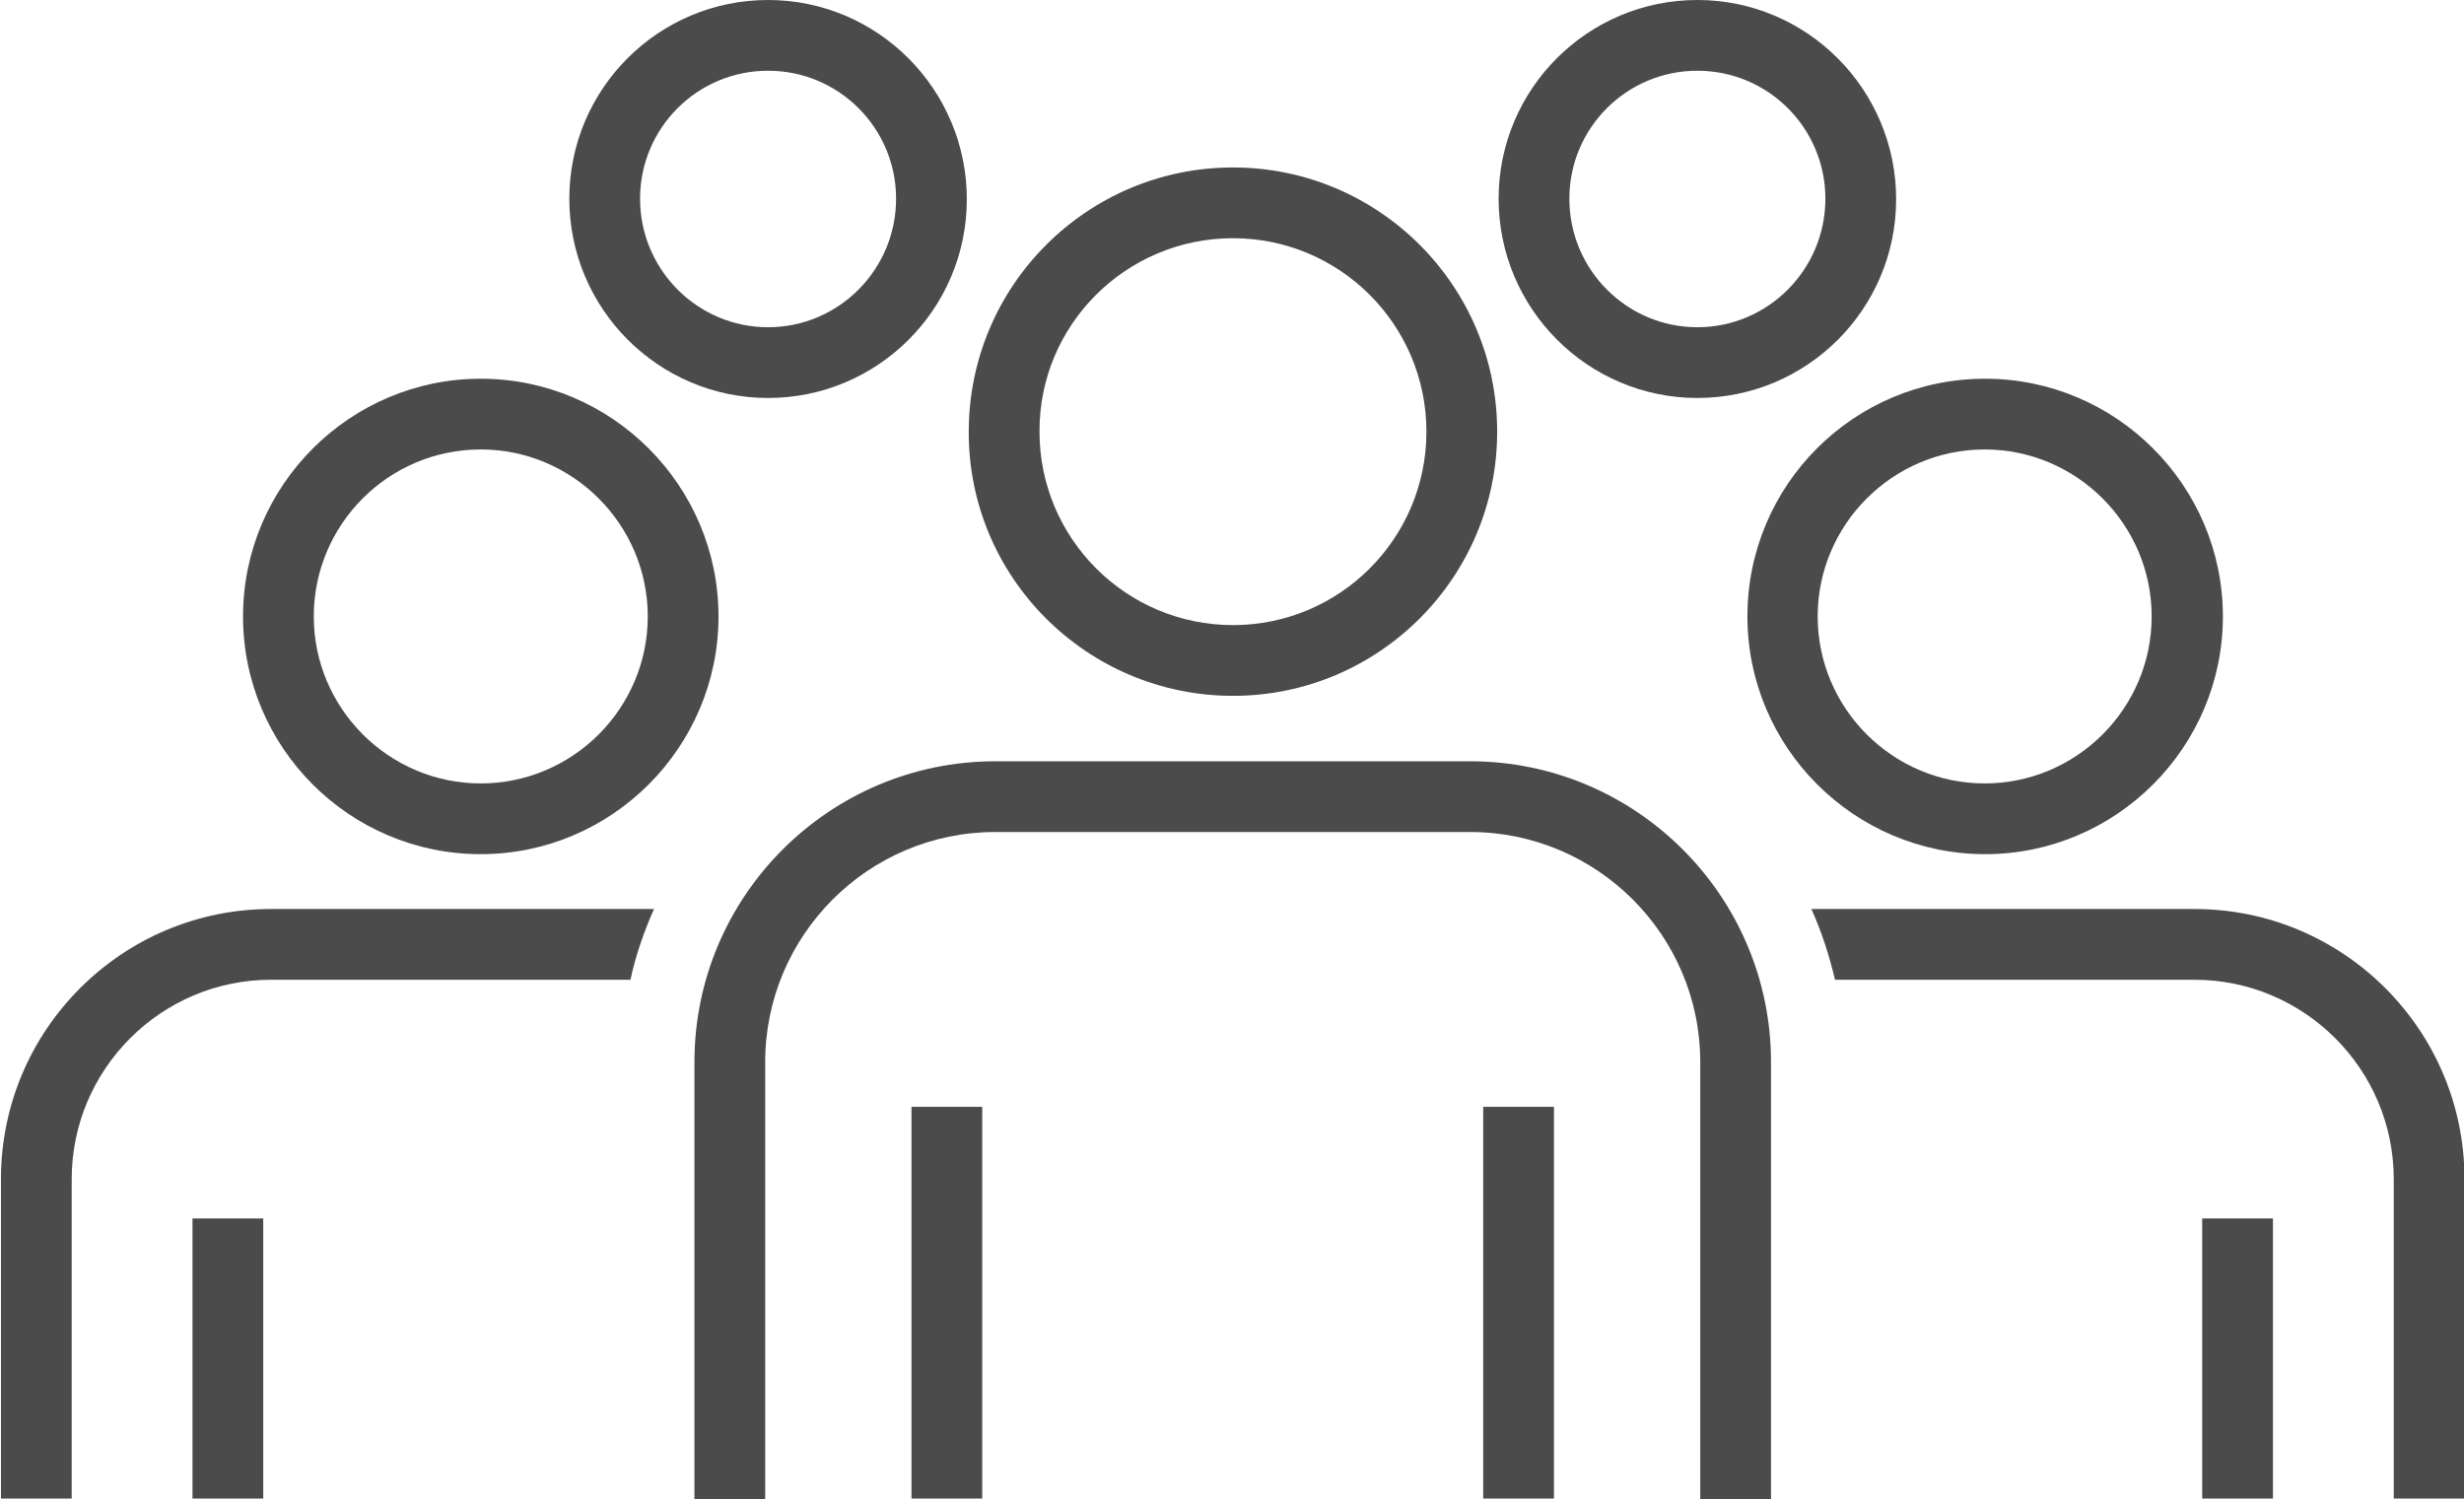
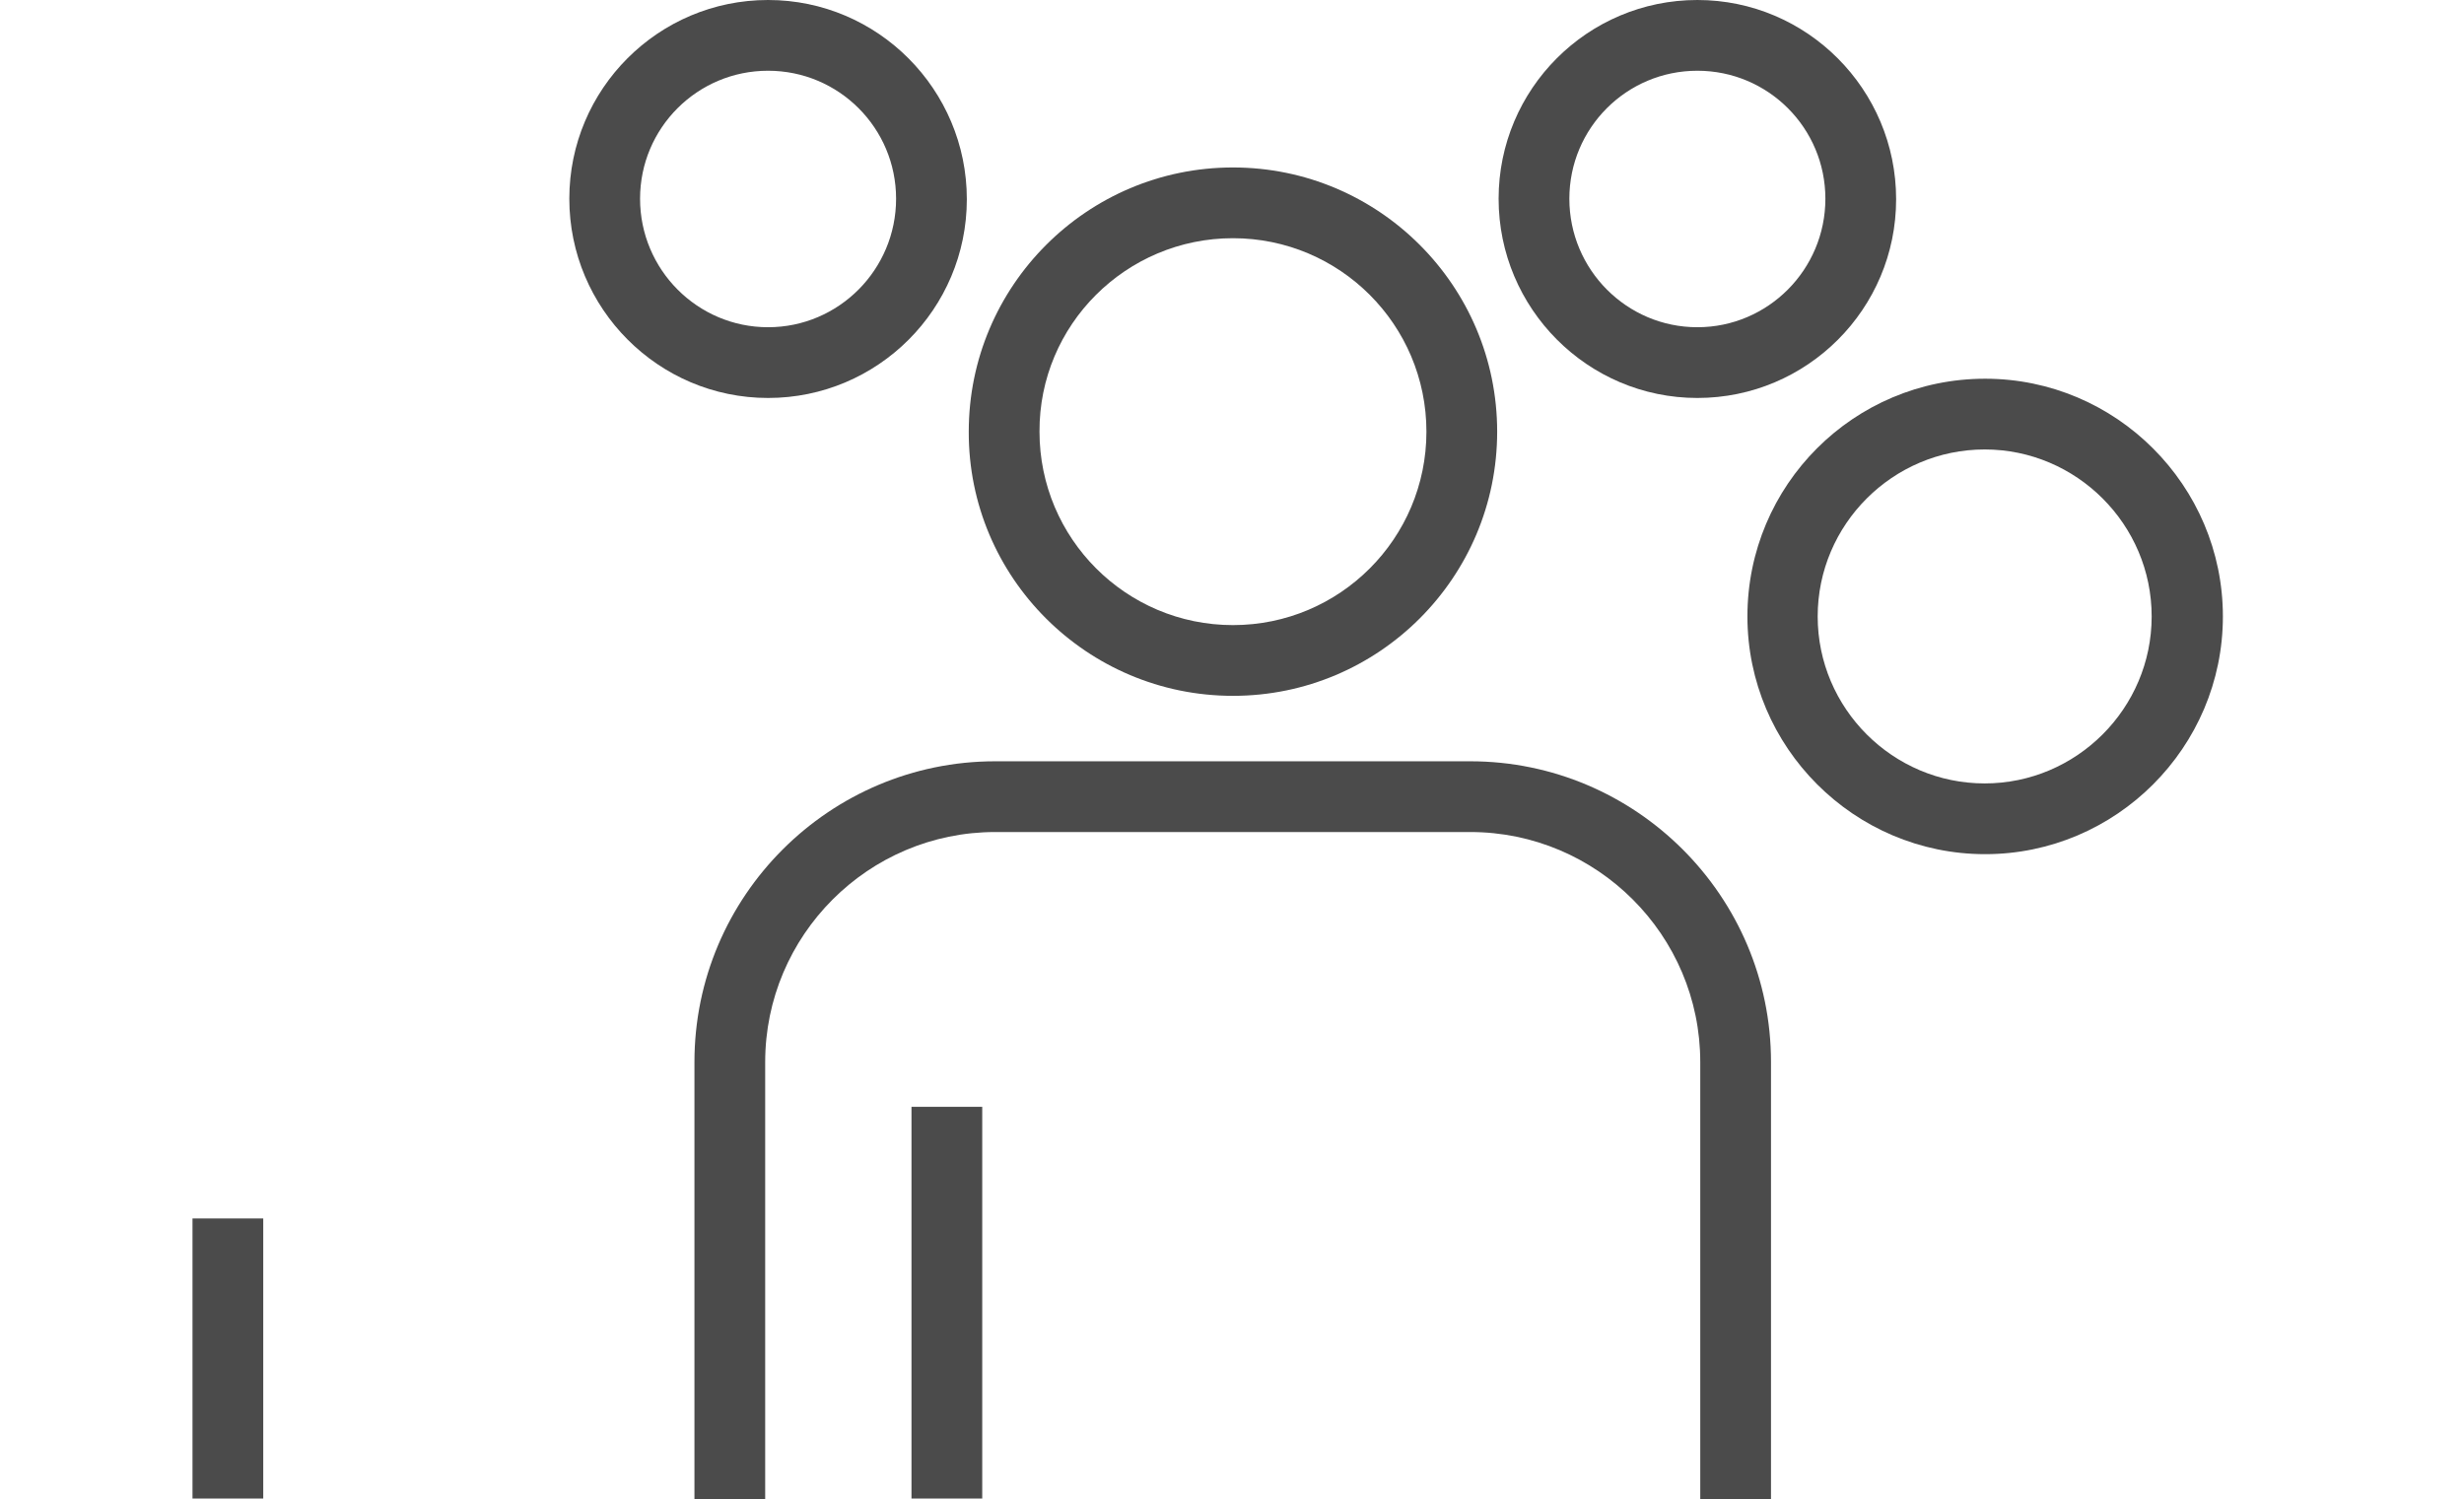
<svg xmlns="http://www.w3.org/2000/svg" version="1.1" id="_x31_0" x="0px" y="0px" viewBox="0 0 512 311.4" style="enable-background:new 0 0 512 311.4;" xml:space="preserve">
  <style type="text/css">
	.st0{fill:#4B4B4B;}
</style>
  <g>
-     <rect x="457.6" y="253.2" class="st0" width="14.7" height="58.2" />
    <path class="st0" d="M363.1,128.1c0,27.2,22.2,49.4,49.4,49.4c27.2,0,49.4-22.2,49.4-49.4c0-27.2-22.2-49.4-49.4-49.4   C385.2,78.7,363.1,100.8,363.1,128.1z M412.4,93.4c19.1,0,34.7,15.6,34.7,34.7s-15.6,34.7-34.7,34.7c-19.1,0-34.7-15.6-34.7-34.7   S393.3,93.4,412.4,93.4z" />
    <rect x="40" y="253.2" class="st0" width="14.7" height="58.2" />
-     <path class="st0" d="M99.9,177.5c27.2,0,49.4-22.2,49.4-49.4c0-27.2-22.2-49.4-49.4-49.4c-27.2,0-49.4,22.2-49.4,49.4   C50.5,155.3,72.6,177.5,99.9,177.5z M99.9,93.4c19.1,0,34.7,15.6,34.7,34.7s-15.6,34.7-34.7,34.7s-34.7-15.6-34.7-34.7   S80.7,93.4,99.9,93.4z" />
-     <path class="st0" d="M456,188.9h-79.6c2.1,4.7,3.7,9.6,4.9,14.7H456c22.8,0,41.4,18.6,41.4,41.4v66.4h14.7V245   C512.1,214.1,487,188.9,456,188.9z" />
-     <path class="st0" d="M0.2,245v66.4h14.7V245c0-22.8,18.6-41.4,41.4-41.4H131c1.1-5.1,2.8-10,4.9-14.7H56.3   C25.3,188.9,0.2,214.1,0.2,245z" />
    <path class="st0" d="M305.5,158.2h-98.7c-34.4,0-62.5,28-62.5,62.5v90.8H159v-90.8c0-26.3,21.4-47.8,47.8-47.8h98.7   c26.3,0,47.8,21.4,47.8,47.8v90.8H368v-90.8C368,186.2,339.9,158.2,305.5,158.2z" />
    <path class="st0" d="M159.6,82.7c22.8,0,41.3-18.5,41.3-41.3S182.4,0,159.6,0c-22.8,0-41.3,18.5-41.3,41.3S136.8,82.7,159.6,82.7z    M159.6,14.7c14.7,0,26.6,11.9,26.6,26.6S174.3,68,159.6,68C144.9,68,133,56,133,41.3S144.9,14.7,159.6,14.7z" />
    <path class="st0" d="M352.7,82.7c22.8,0,41.3-18.5,41.3-41.3S375.5,0,352.7,0c-22.8,0-41.3,18.5-41.3,41.3S329.9,82.7,352.7,82.7z    M352.7,14.7c14.7,0,26.6,11.9,26.6,26.6S367.4,68,352.7,68C338,68,326.1,56,326.1,41.3S338,14.7,352.7,14.7z" />
    <rect x="189.4" y="230" class="st0" width="14.7" height="81.5" />
-     <rect x="308.2" y="230" class="st0" width="14.7" height="81.5" />
    <path class="st0" d="M256.2,144.6c30.3,0,54.9-24.6,54.9-54.9c0-30.3-24.6-54.9-54.9-54.9c-30.3,0-54.9,24.6-54.9,54.9   C201.2,120,225.9,144.6,256.2,144.6z M256.2,49.5c22.2,0,40.2,18,40.2,40.2c0,22.2-18,40.2-40.2,40.2c-22.2,0-40.2-18-40.2-40.2   C215.9,67.5,234,49.5,256.2,49.5z" />
  </g>
</svg>